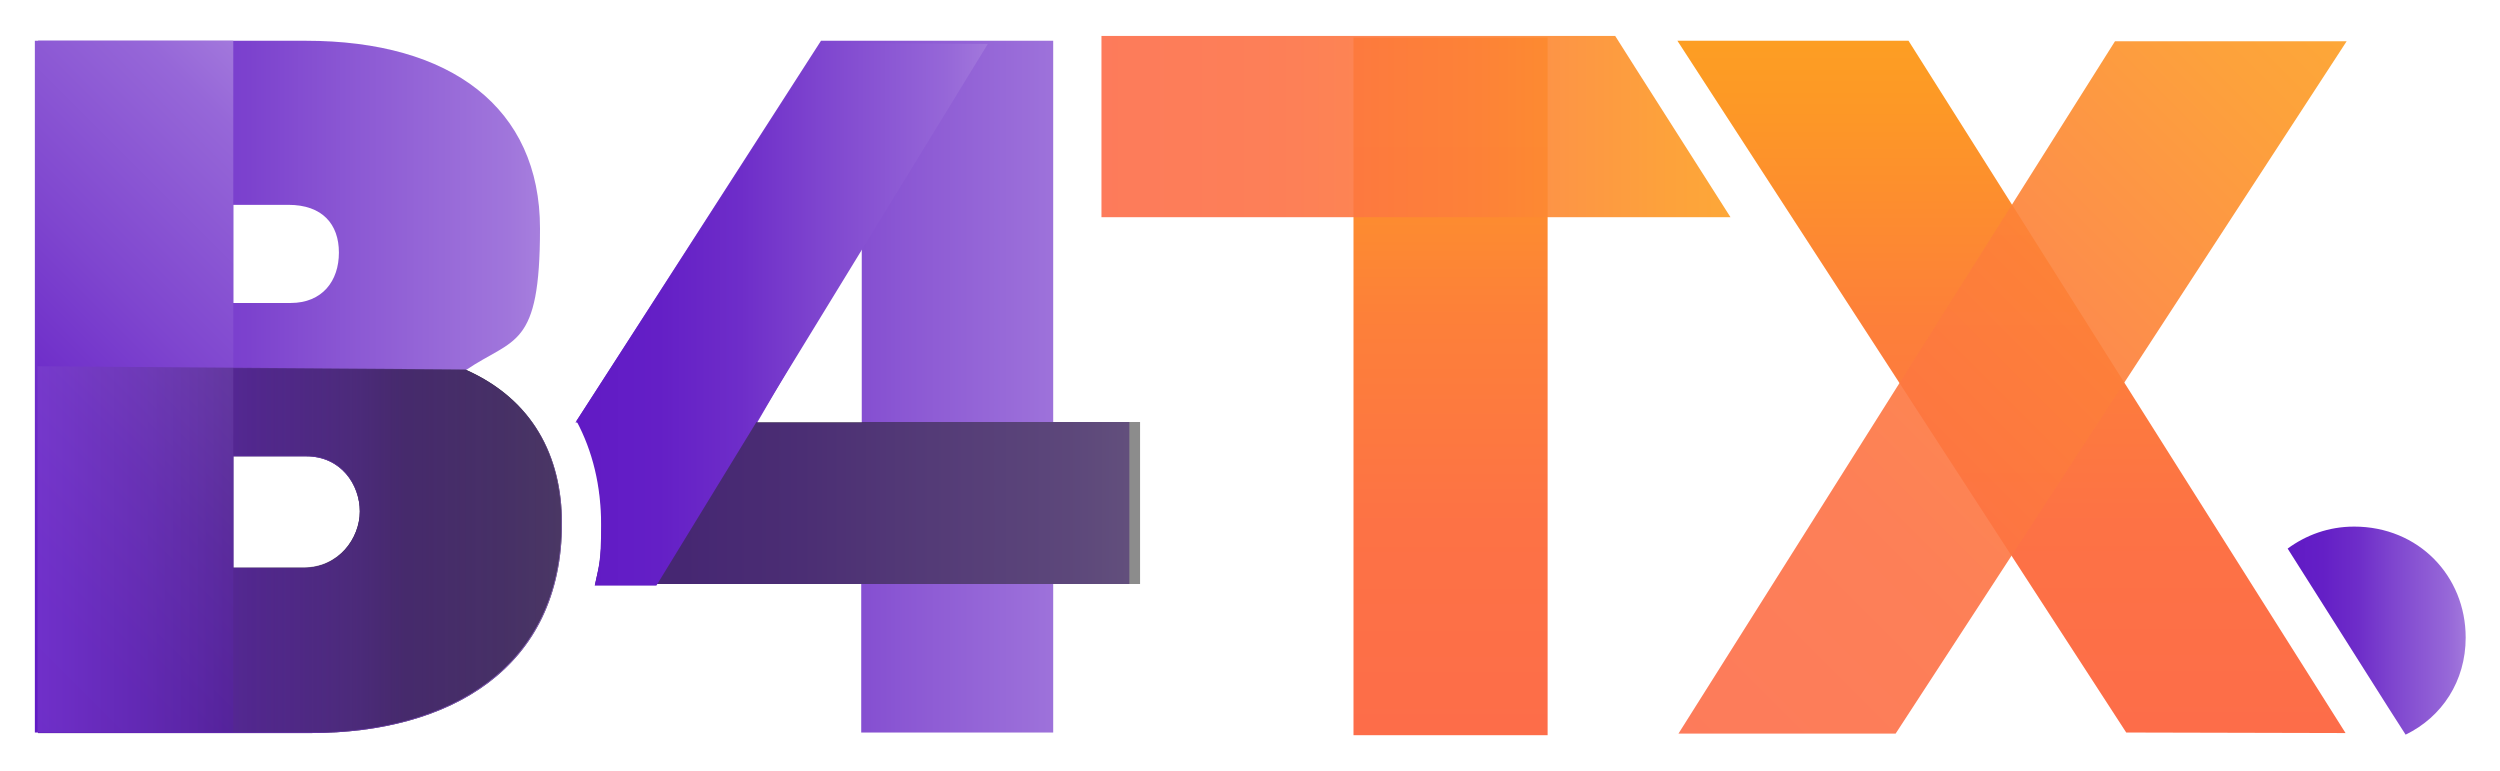
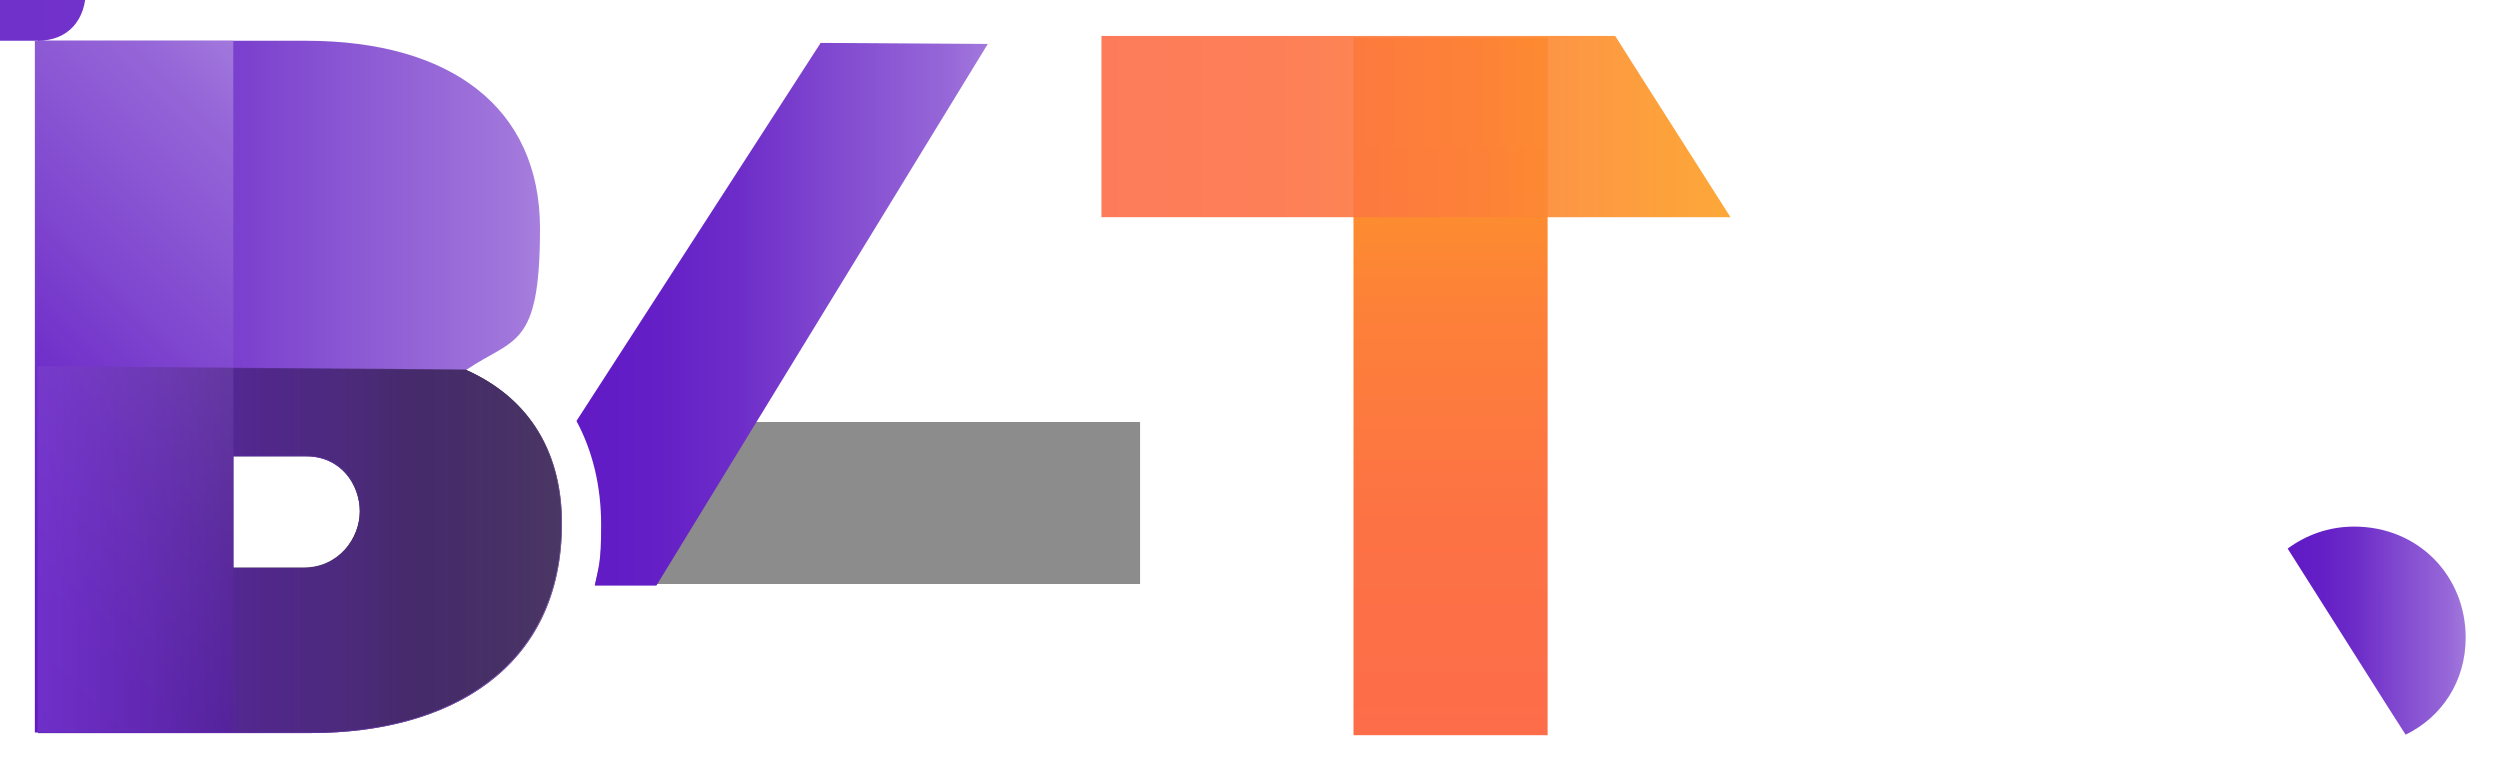
<svg xmlns="http://www.w3.org/2000/svg" xmlns:xlink="http://www.w3.org/1999/xlink" id="Layer_1" version="1.1" viewBox="0 0 466.2 143.8">
  <defs>
    <style>
      .st0 {
        fill: url(#linear-gradient2);
      }

      .st1 {
        fill: url(#linear-gradient9);
      }

      .st2 {
        fill: url(#linear-gradient7);
      }

      .st3 {
        fill: url(#linear-gradient5);
      }

      .st4 {
        fill: url(#linear-gradient4);
      }

      .st4, .st5 {
        opacity: .9;
      }

      .st5 {
        fill: url(#linear-gradient8);
      }

      .st6 {
        fill: url(#linear-gradient);
      }

      .st7, .st8, .st9, .st10 {
        isolation: isolate;
      }

      .st7, .st10 {
        opacity: .5;
      }

      .st7, .st11 {
        fill: #1a1a1a;
      }

      .st8 {
        fill: url(#linear-gradient3);
      }

      .st8, .st9 {
        opacity: .9;
      }

      .st9 {
        fill: url(#linear-gradient1);
      }

      .st10 {
        fill: url(#linear-gradient6);
      }
    </style>
    <linearGradient id="linear-gradient" x1="270.5" y1="7.4" x2="270.5" y2="137.5" gradientTransform="translate(0 144.5) scale(1 -1)" gradientUnits="userSpaceOnUse">
      <stop offset="0" stop-color="#fd6d49" />
      <stop offset=".3" stop-color="#fd7245" />
      <stop offset=".6" stop-color="#fd8039" />
      <stop offset=".9" stop-color="#fd9826" />
      <stop offset="1" stop-color="#fd9e23" />
    </linearGradient>
    <linearGradient id="linear-gradient1" x1="205.4" y1="23.6" x2="322.7" y2="23.6" gradientTransform="matrix(1,0,0,1,0,0)" xlink:href="#linear-gradient" />
    <linearGradient id="linear-gradient2" x1="375.1" y1="7.8" x2="375.1" y2="136.9" xlink:href="#linear-gradient" />
    <linearGradient id="linear-gradient3" x1="311.2" y1="9.5" x2="438" y2="136.4" xlink:href="#linear-gradient" />
    <linearGradient id="linear-gradient4" x1="7" y1="72.4" x2="104.7" y2="72.4" gradientTransform="translate(0 144.5) scale(1 -1)" gradientUnits="userSpaceOnUse">
      <stop offset="0" stop-color="#611ac5" />
      <stop offset=".2" stop-color="#641fc6" />
      <stop offset=".4" stop-color="#6e2dc9" />
      <stop offset=".6" stop-color="#7f46cf" />
      <stop offset=".9" stop-color="#9667d8" />
      <stop offset="1" stop-color="#a278dc" />
    </linearGradient>
    <linearGradient id="linear-gradient5" x1="-16.5" y1="30.9" x2="66.5" y2="113.9" xlink:href="#linear-gradient4" />
    <linearGradient id="linear-gradient6" x1="7" y1="102.4" x2="104.7" y2="102.4" gradientUnits="userSpaceOnUse">
      <stop offset="0" stop-color="#8148d0" stop-opacity=".9" />
      <stop offset=".2" stop-color="#61369c" stop-opacity=".9" />
      <stop offset=".4" stop-color="#3e2365" stop-opacity="1" />
      <stop offset=".6" stop-color="#231339" stop-opacity="1" />
      <stop offset=".7" stop-color="#100819" stop-opacity="1" />
      <stop offset=".9" stop-color="#040206" stop-opacity="1" />
      <stop offset="1" stop-color="#000" />
    </linearGradient>
    <linearGradient id="linear-gradient7" x1="426.5" y1="117.6" x2="459.8" y2="117.6" gradientTransform="matrix(1,0,0,1,0,0)" xlink:href="#linear-gradient4" />
    <linearGradient id="linear-gradient8" x1="107.3" y1="72.1" x2="210.6" y2="72.1" gradientTransform="matrix(1,0,0,1,0,0)" xlink:href="#linear-gradient4" />
    <linearGradient id="linear-gradient9" x1="107.5" y1="58.6" x2="184.2" y2="58.6" gradientTransform="matrix(1,0,0,1,0,0)" xlink:href="#linear-gradient4" />
  </defs>
  <path class="st11" d="M86.9,69c12.4,5.5,17.9,16,17.9,28.6,0,27.1-21,39.1-46.8,39.1H7.1v-68.3M56.6,105.9c6.6,0,10.5-5.5,10.5-10.5s-3.5-10.3-10-10.3h-13.6v20.8h13.1Z" />
  <g>
    <rect class="st6" x="252.4" y="7" width="36.2" height="130.1" />
    <polygon class="st9" points="305 12.7 301.2 6.7 205.4 6.7 205.4 40.5 322.7 40.5 305 12.7" />
  </g>
-   <polygon class="st0" points="396.5 136.6 437.4 136.7 355.9 7.6 312.8 7.6 396.5 136.6" />
-   <polygon class="st8" points="313 136.8 353.5 136.8 437.6 7.7 394.4 7.7 313 136.8" />
  <g>
-     <path class="st4" d="M7,7.6h50c27.1,0,43.7,12.5,43.7,35s-4.8,20.3-13.8,26.4c12.4,5.5,17.9,16,17.9,28.6,0,27.1-21,39.1-46.8,39.1H7.1V7.6h-.1ZM54.2,56.5c5.9,0,9-4.1,9-9.4s-3.1-8.9-9.4-8.9h-10.3v18.3h10.7,0ZM56.6,105.9c6.6,0,10.5-5.5,10.5-10.5s-3.5-10.3-10-10.3h-13.6v20.8h13.1Z" />
+     <path class="st4" d="M7,7.6h50c27.1,0,43.7,12.5,43.7,35s-4.8,20.3-13.8,26.4c12.4,5.5,17.9,16,17.9,28.6,0,27.1-21,39.1-46.8,39.1H7.1V7.6h-.1Zc5.9,0,9-4.1,9-9.4s-3.1-8.9-9.4-8.9h-10.3v18.3h10.7,0ZM56.6,105.9c6.6,0,10.5-5.5,10.5-10.5s-3.5-10.3-10-10.3h-13.6v20.8h13.1Z" />
    <rect class="st3" x="6.5" y="7.6" width="37" height="129" />
    <path class="st10" d="M86.8,68.9c12.4,5.5,17.9,16,17.9,28.6,0,27.1-21,39.1-46.8,39.1H7v-68.3M56.6,105.8c6.6,0,10.5-5.5,10.5-10.5s-3.5-10.3-10-10.3h-13.6v20.8h13.1Z" />
  </g>
  <path class="st2" d="M439,98.2c-4.8,0-9,1.6-12.4,4.1l18.8,29.7,3.2,5c6.8-3.3,11.2-10,11.2-18.1,0-11.5-8.8-20.7-20.8-20.7Z" />
-   <path class="st5" d="M196.4,78.8V7.6h-43.3l-45.8,71.2h.6c2.8,5.4,4.3,11.8,4.3,18.8s-.5,7.9-1.2,11.3h-.2c0,0,49.8,0,49.8,0v27.7h35.8v-27.7h14.2v-30.2h-14.2ZM160.7,78.8h-19.5l19.5-33.6v33.6Z" />
  <path class="st7" d="M107.9,78.8c2.8,5.4,4.3,11.8,4.3,18.8s-.5,7.9-1.2,11.3h-.2c0,0,101.8,0,101.8,0v-30.2h-104.7Z" />
  <path class="st1" d="M153.1,7.9l-45.6,70.6c3,5.6,4.6,12.1,4.6,19.4s-.5,7.9-1.2,11.3h11.5c0,0,61.8-101,61.8-101l-31.1-.2Z" />
</svg>